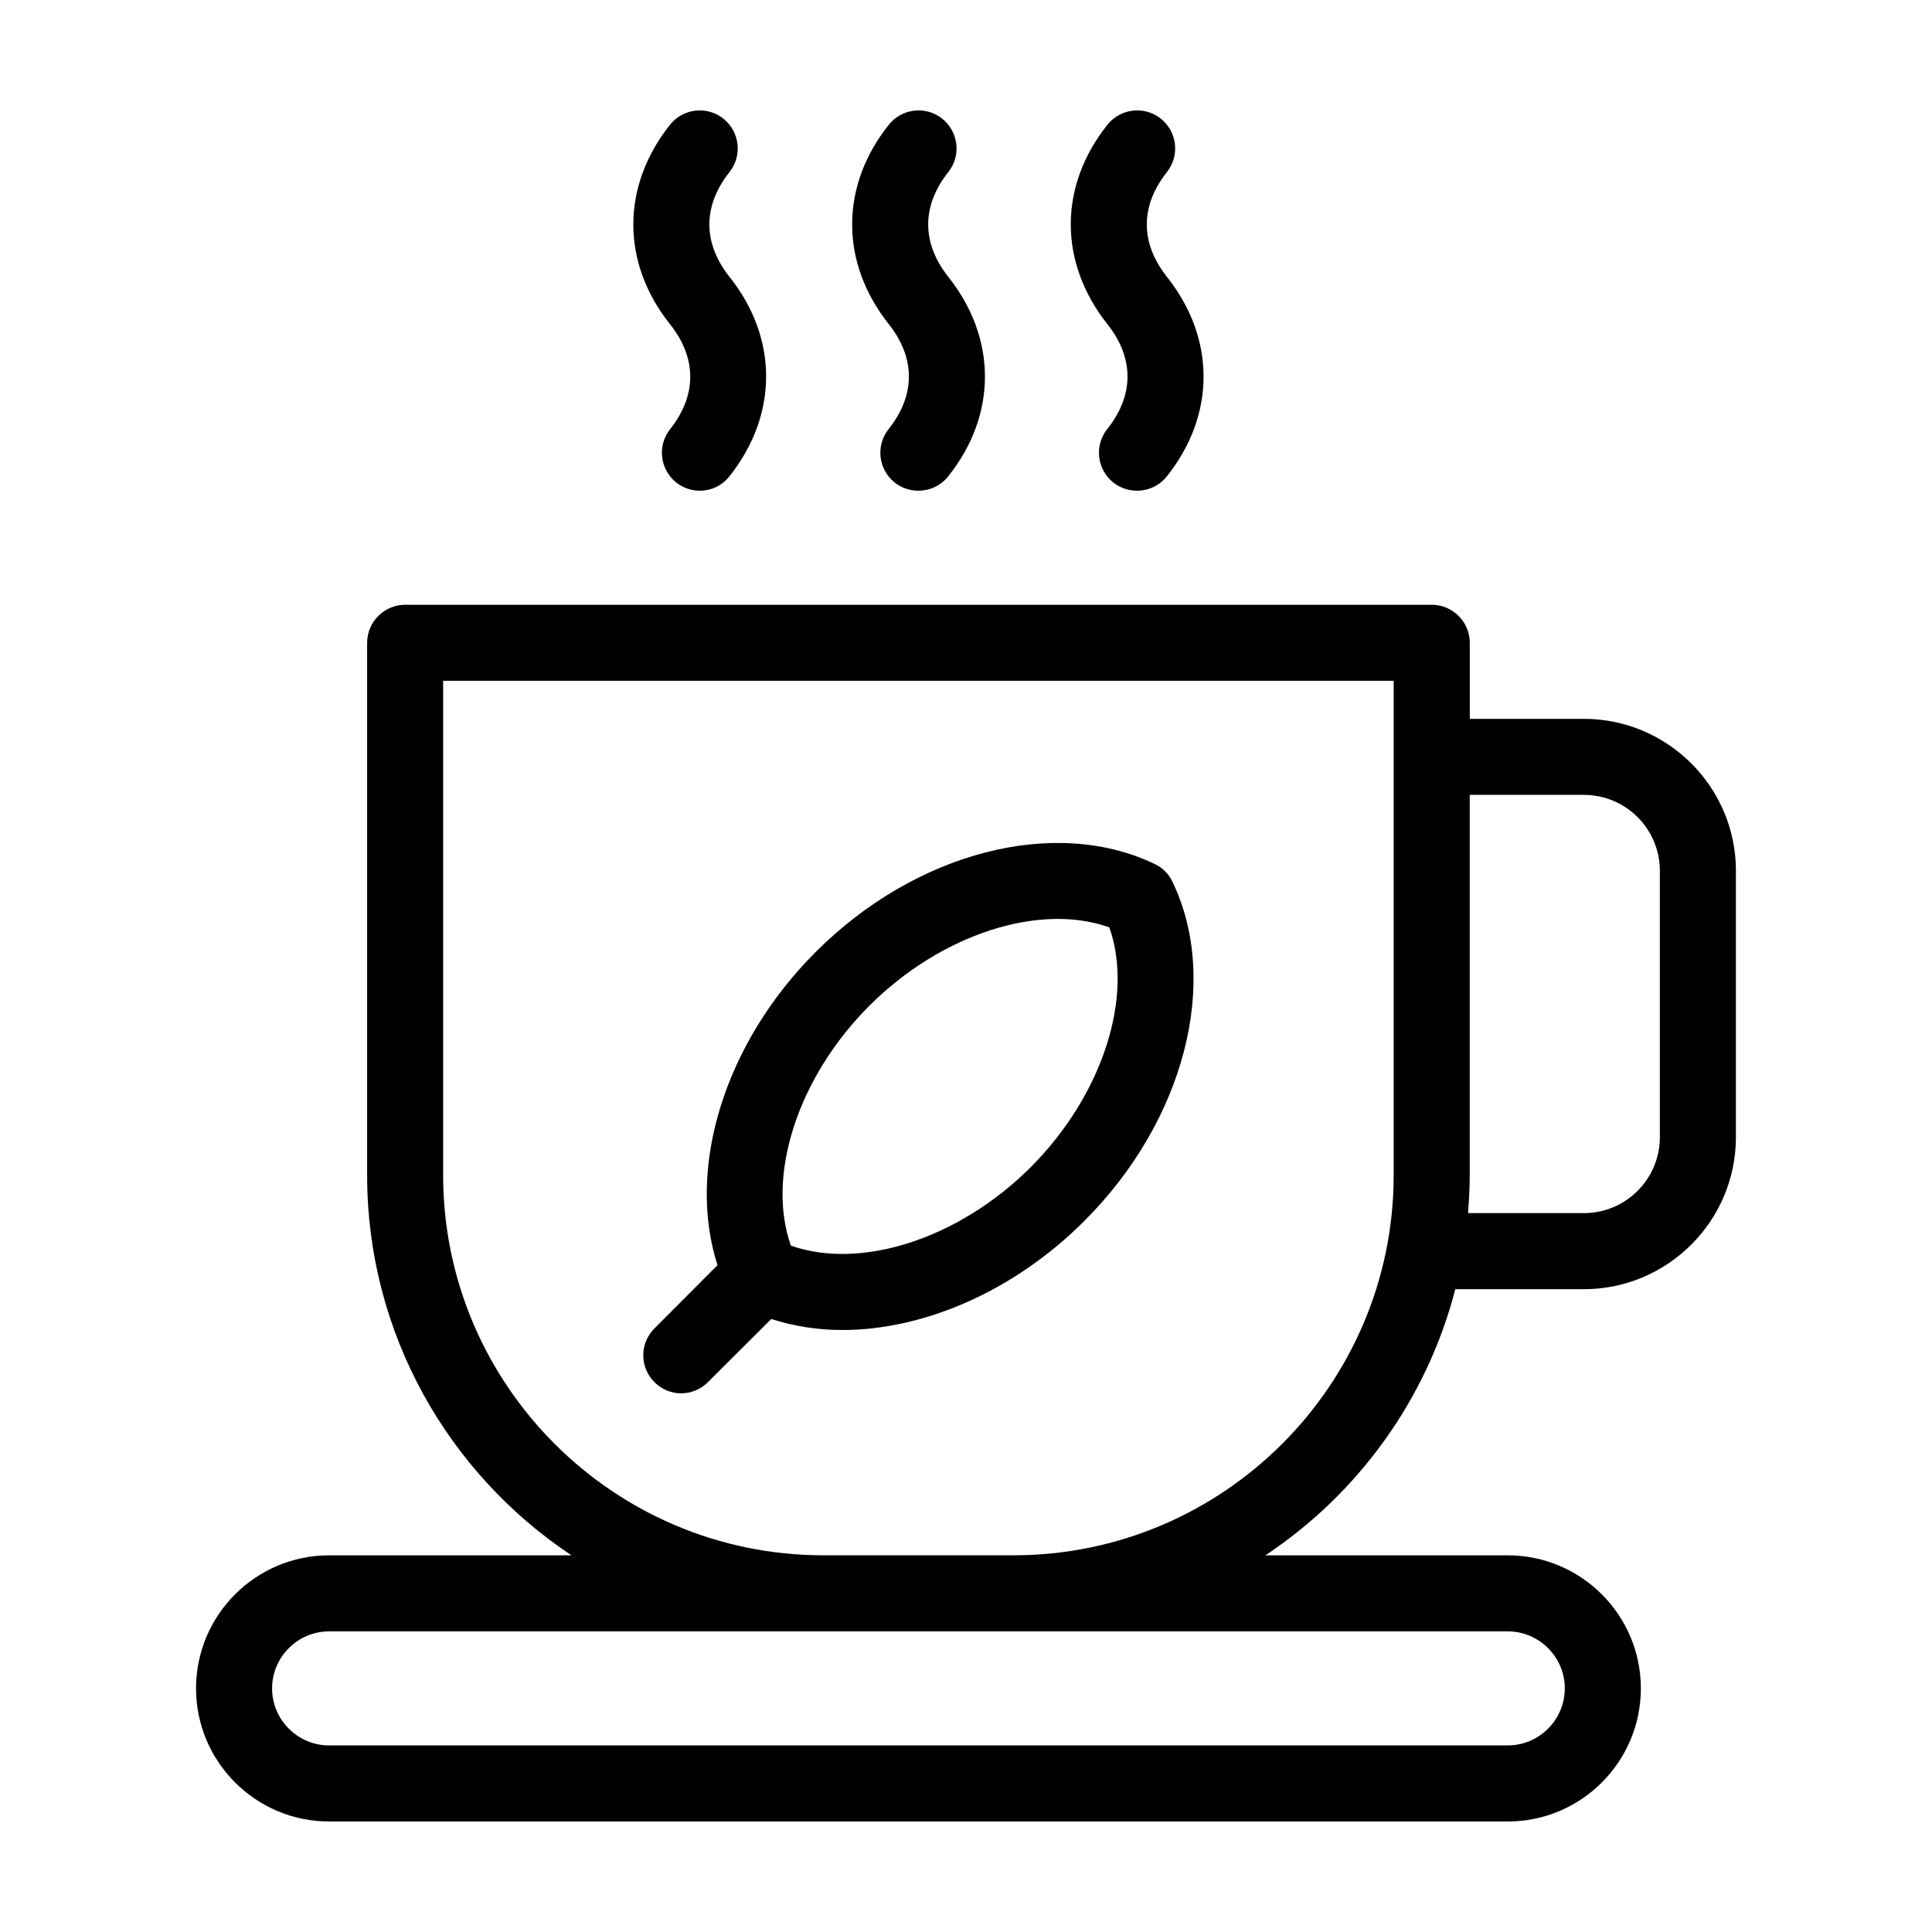
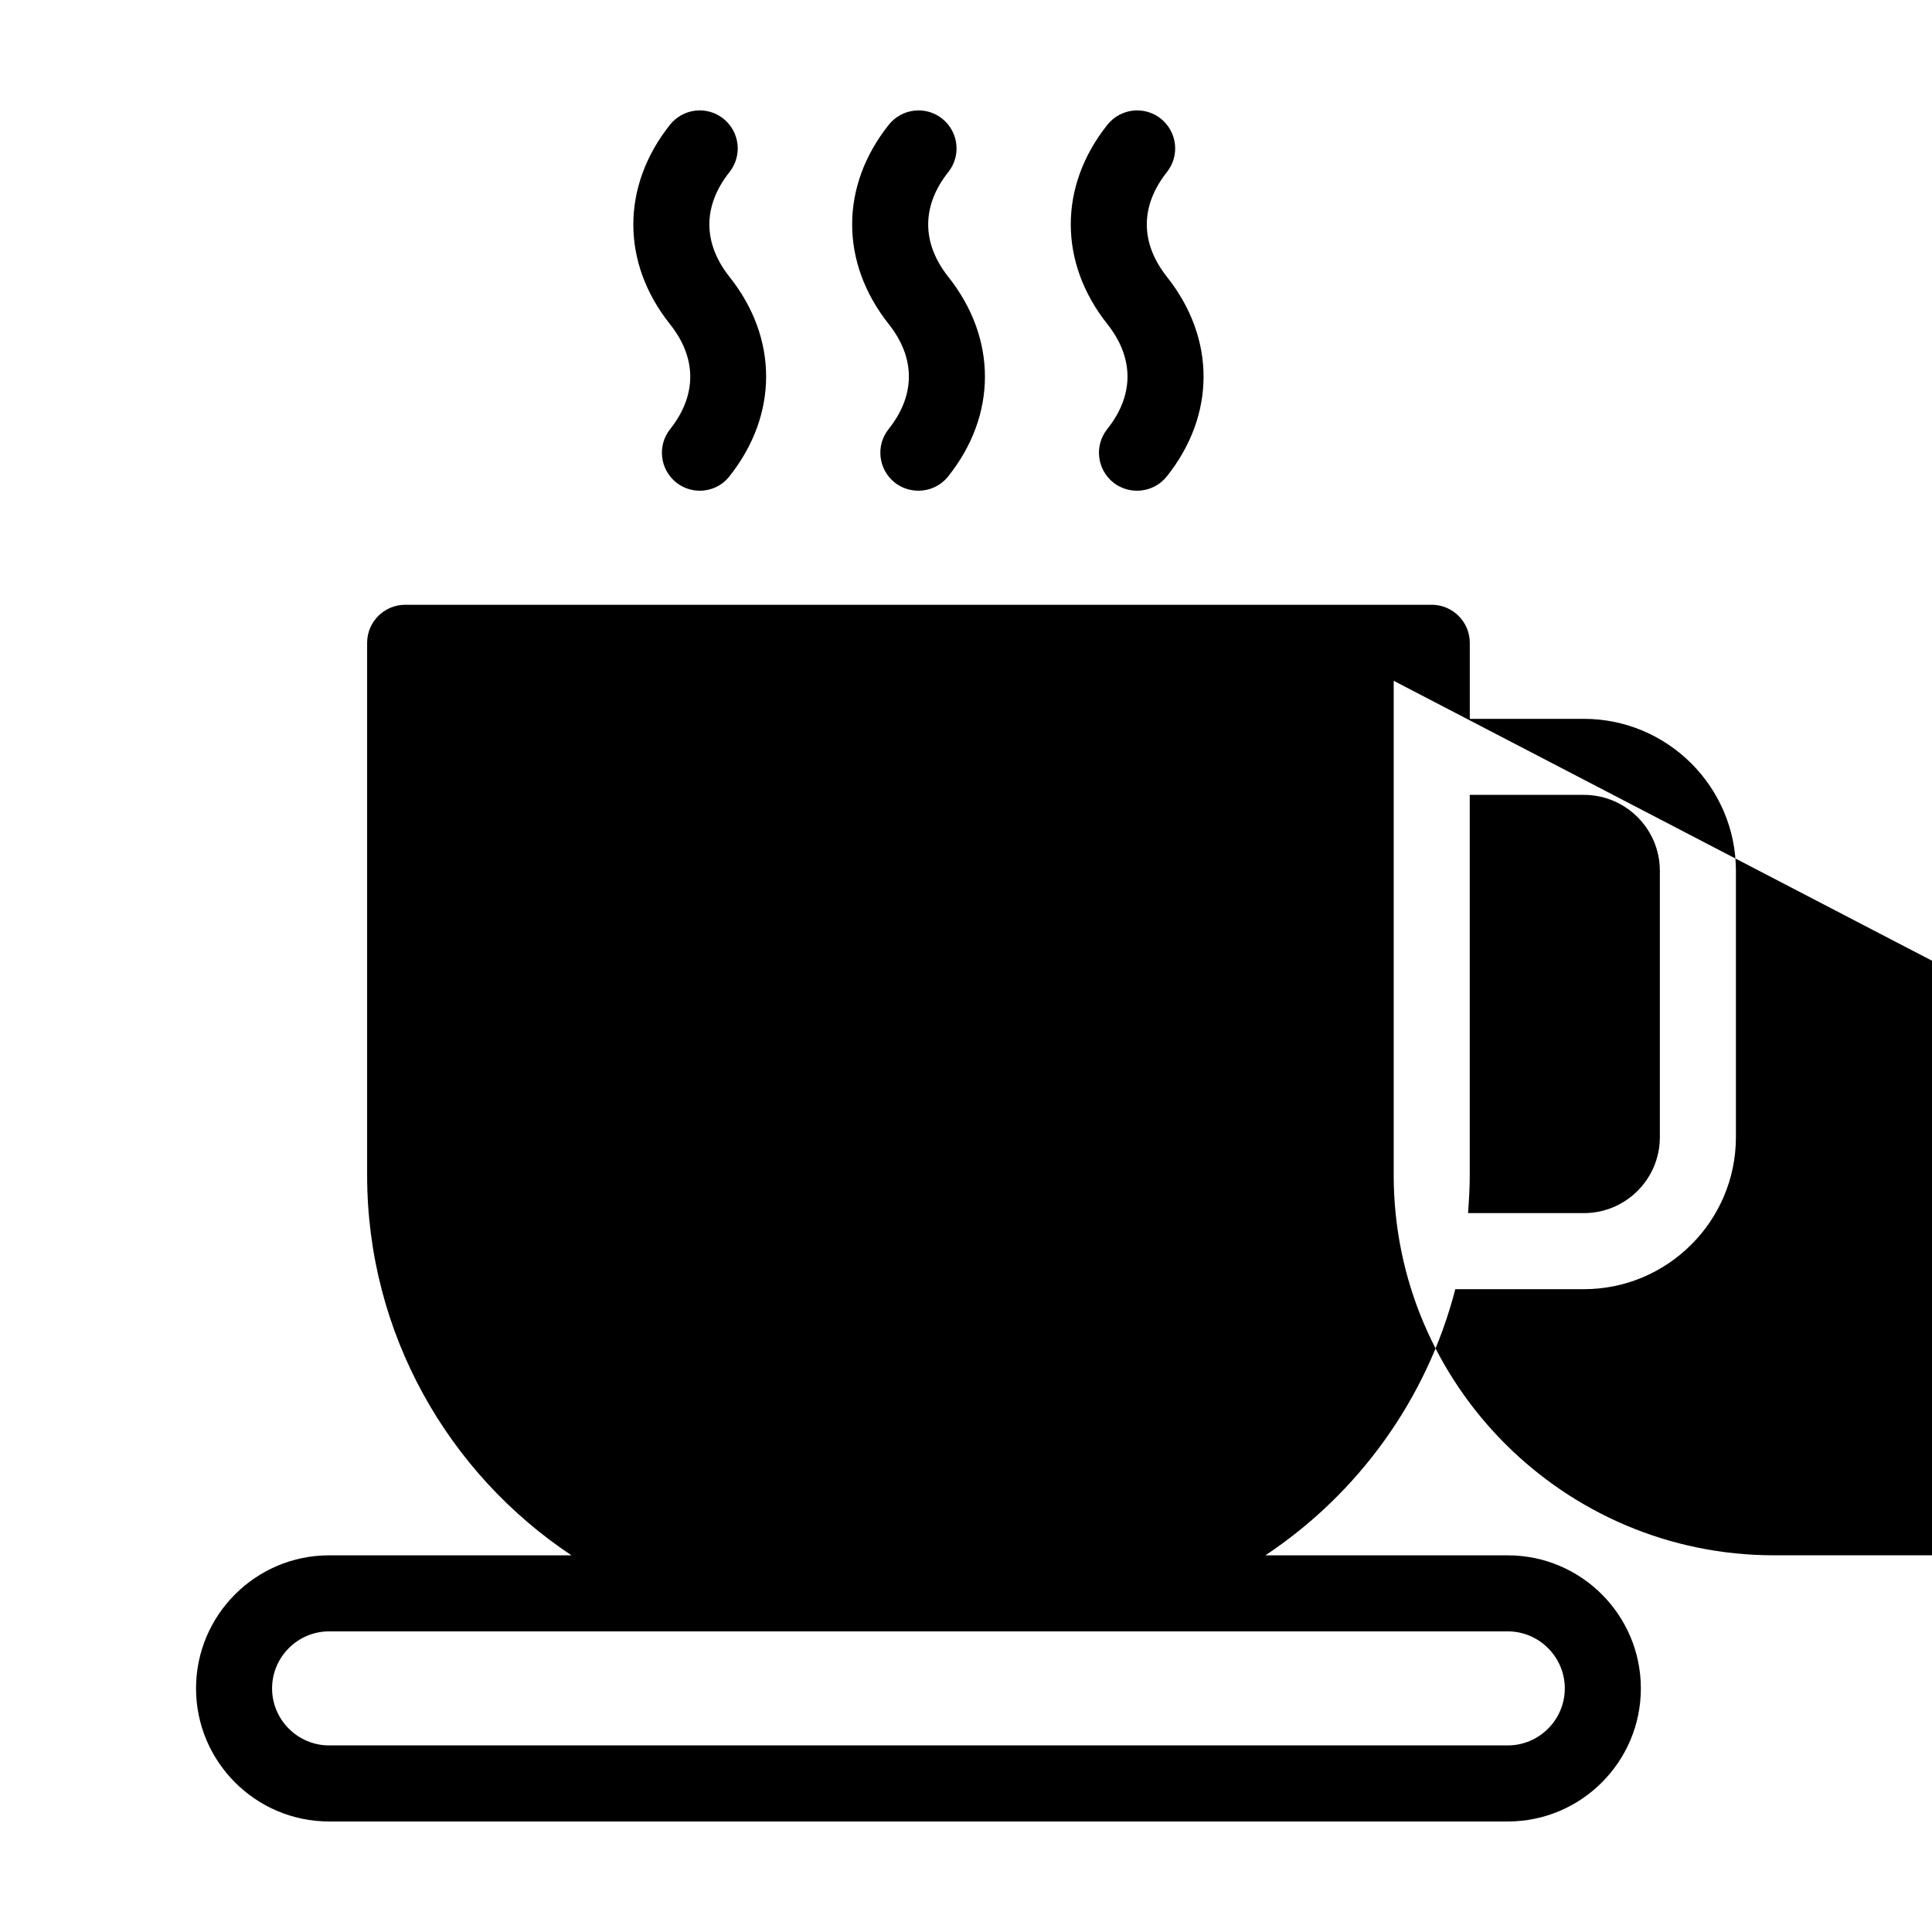
<svg xmlns="http://www.w3.org/2000/svg" fill="#000000" width="800px" height="800px" version="1.1" viewBox="144 144 512 512">
-   <path d="m321.55 229.91c-12.949-16.273-12.949-36.527 0-52.852 3.477-4.332 9.773-5.09 14.156-1.613 4.332 3.477 5.09 9.773 1.613 14.156-7.106 8.969-7.106 18.793 0 27.762 12.949 16.273 12.949 36.527 0 52.852-1.965 2.516-4.887 3.828-7.859 3.828-2.215 0-4.383-0.707-6.246-2.168-4.332-3.477-5.09-9.773-1.613-14.156 7.106-8.969 7.106-18.844-0.051-27.809zm57.938 27.809c-3.477 4.383-2.719 10.68 1.613 14.156 1.863 1.461 4.082 2.168 6.297 2.168 2.973 0 5.894-1.309 7.91-3.828 12.949-16.273 12.949-36.527 0-52.852-7.106-8.969-7.106-18.793 0-27.762 3.477-4.383 2.719-10.68-1.613-14.156-4.383-3.477-10.68-2.719-14.156 1.613-12.949 16.273-12.949 36.527 0 52.852 7.106 8.965 7.106 18.84-0.051 27.809zm57.938 0c-3.477 4.383-2.719 10.68 1.613 14.156 1.863 1.461 4.082 2.168 6.297 2.168 2.973 0 5.894-1.309 7.91-3.828 12.949-16.273 12.949-36.527 0-52.852-7.106-8.969-7.106-18.793 0-27.762 3.477-4.383 2.719-10.68-1.613-14.156-4.383-3.477-10.68-2.719-14.156 1.613-12.949 16.273-12.949 36.527 0 52.852 7.106 8.965 7.106 18.84-0.051 27.809zm166.61 117.09v70.535c0 22.219-18.086 40.305-40.305 40.305h-34.059c-7.559 29.27-25.844 54.262-50.332 70.535l64.238-0.004c19.445 0 35.266 15.82 35.266 35.266 0 19.445-15.82 35.266-35.266 35.266h-312.36c-19.445 0-35.266-15.82-35.266-35.266 0-19.445 15.82-35.266 35.266-35.266h64.234c-32.594-21.664-54.16-58.746-54.16-100.76v-141.07c0-5.543 4.535-10.078 10.078-10.078h272.06c5.543 0 10.078 4.535 10.078 10.078v20.152h30.23c22.211 0 40.301 18.086 40.301 40.305zm-372.82 201.52c-8.312 0-15.113 6.801-15.113 15.113s6.801 15.113 15.113 15.113h312.36c8.312 0 15.113-6.801 15.113-15.113s-6.801-15.113-15.113-15.113zm282.13-251.91h-251.91v130.99c0 55.57 45.191 100.76 100.76 100.76h50.383c55.57 0 100.76-45.191 100.76-100.76zm70.535 50.383c0-11.133-9.02-20.152-20.152-20.152h-30.23v100.76c0 3.375-0.203 6.75-0.453 10.078h30.684c11.133 0 20.152-9.02 20.152-20.152zm-266.46 135.47c-3.93-3.93-3.93-10.277 0-14.207l16.727-16.777c-8.262-25.695 1.762-58.746 25.996-82.977 26.449-26.5 63.43-36.074 89.879-23.328 2.066 0.957 3.727 2.621 4.684 4.684 12.746 26.449 3.176 63.379-23.328 89.879-18.641 18.641-42.473 28.918-64.184 28.918-6.5 0-12.848-1.008-18.793-2.922l-16.777 16.727c-1.965 1.965-4.535 2.973-7.106 2.973-2.566 0.004-5.133-1.004-7.098-2.969zm36.172-36.172c18.488 6.551 44.535-1.762 63.582-20.809 18.992-19.043 27.355-45.09 20.809-63.531-18.488-6.602-44.535 1.762-63.582 20.758-19.047 19.043-27.359 45.09-20.809 63.582z" />
+   <path d="m321.55 229.91c-12.949-16.273-12.949-36.527 0-52.852 3.477-4.332 9.773-5.09 14.156-1.613 4.332 3.477 5.09 9.773 1.613 14.156-7.106 8.969-7.106 18.793 0 27.762 12.949 16.273 12.949 36.527 0 52.852-1.965 2.516-4.887 3.828-7.859 3.828-2.215 0-4.383-0.707-6.246-2.168-4.332-3.477-5.09-9.773-1.613-14.156 7.106-8.969 7.106-18.844-0.051-27.809zm57.938 27.809c-3.477 4.383-2.719 10.68 1.613 14.156 1.863 1.461 4.082 2.168 6.297 2.168 2.973 0 5.894-1.309 7.91-3.828 12.949-16.273 12.949-36.527 0-52.852-7.106-8.969-7.106-18.793 0-27.762 3.477-4.383 2.719-10.68-1.613-14.156-4.383-3.477-10.68-2.719-14.156 1.613-12.949 16.273-12.949 36.527 0 52.852 7.106 8.965 7.106 18.84-0.051 27.809zm57.938 0c-3.477 4.383-2.719 10.68 1.613 14.156 1.863 1.461 4.082 2.168 6.297 2.168 2.973 0 5.894-1.309 7.91-3.828 12.949-16.273 12.949-36.527 0-52.852-7.106-8.969-7.106-18.793 0-27.762 3.477-4.383 2.719-10.68-1.613-14.156-4.383-3.477-10.68-2.719-14.156 1.613-12.949 16.273-12.949 36.527 0 52.852 7.106 8.965 7.106 18.84-0.051 27.809zm166.61 117.09v70.535c0 22.219-18.086 40.305-40.305 40.305h-34.059c-7.559 29.27-25.844 54.262-50.332 70.535l64.238-0.004c19.445 0 35.266 15.82 35.266 35.266 0 19.445-15.82 35.266-35.266 35.266h-312.36c-19.445 0-35.266-15.82-35.266-35.266 0-19.445 15.82-35.266 35.266-35.266h64.234c-32.594-21.664-54.16-58.746-54.16-100.76v-141.07c0-5.543 4.535-10.078 10.078-10.078h272.06c5.543 0 10.078 4.535 10.078 10.078v20.152h30.23c22.211 0 40.301 18.086 40.301 40.305zm-372.82 201.52c-8.312 0-15.113 6.801-15.113 15.113s6.801 15.113 15.113 15.113h312.36c8.312 0 15.113-6.801 15.113-15.113s-6.801-15.113-15.113-15.113zm282.13-251.91v130.99c0 55.57 45.191 100.76 100.76 100.76h50.383c55.57 0 100.76-45.191 100.76-100.76zm70.535 50.383c0-11.133-9.02-20.152-20.152-20.152h-30.23v100.76c0 3.375-0.203 6.75-0.453 10.078h30.684c11.133 0 20.152-9.02 20.152-20.152zm-266.46 135.47c-3.93-3.93-3.93-10.277 0-14.207l16.727-16.777c-8.262-25.695 1.762-58.746 25.996-82.977 26.449-26.5 63.43-36.074 89.879-23.328 2.066 0.957 3.727 2.621 4.684 4.684 12.746 26.449 3.176 63.379-23.328 89.879-18.641 18.641-42.473 28.918-64.184 28.918-6.5 0-12.848-1.008-18.793-2.922l-16.777 16.727c-1.965 1.965-4.535 2.973-7.106 2.973-2.566 0.004-5.133-1.004-7.098-2.969zm36.172-36.172c18.488 6.551 44.535-1.762 63.582-20.809 18.992-19.043 27.355-45.09 20.809-63.531-18.488-6.602-44.535 1.762-63.582 20.758-19.047 19.043-27.359 45.09-20.809 63.582z" />
</svg>